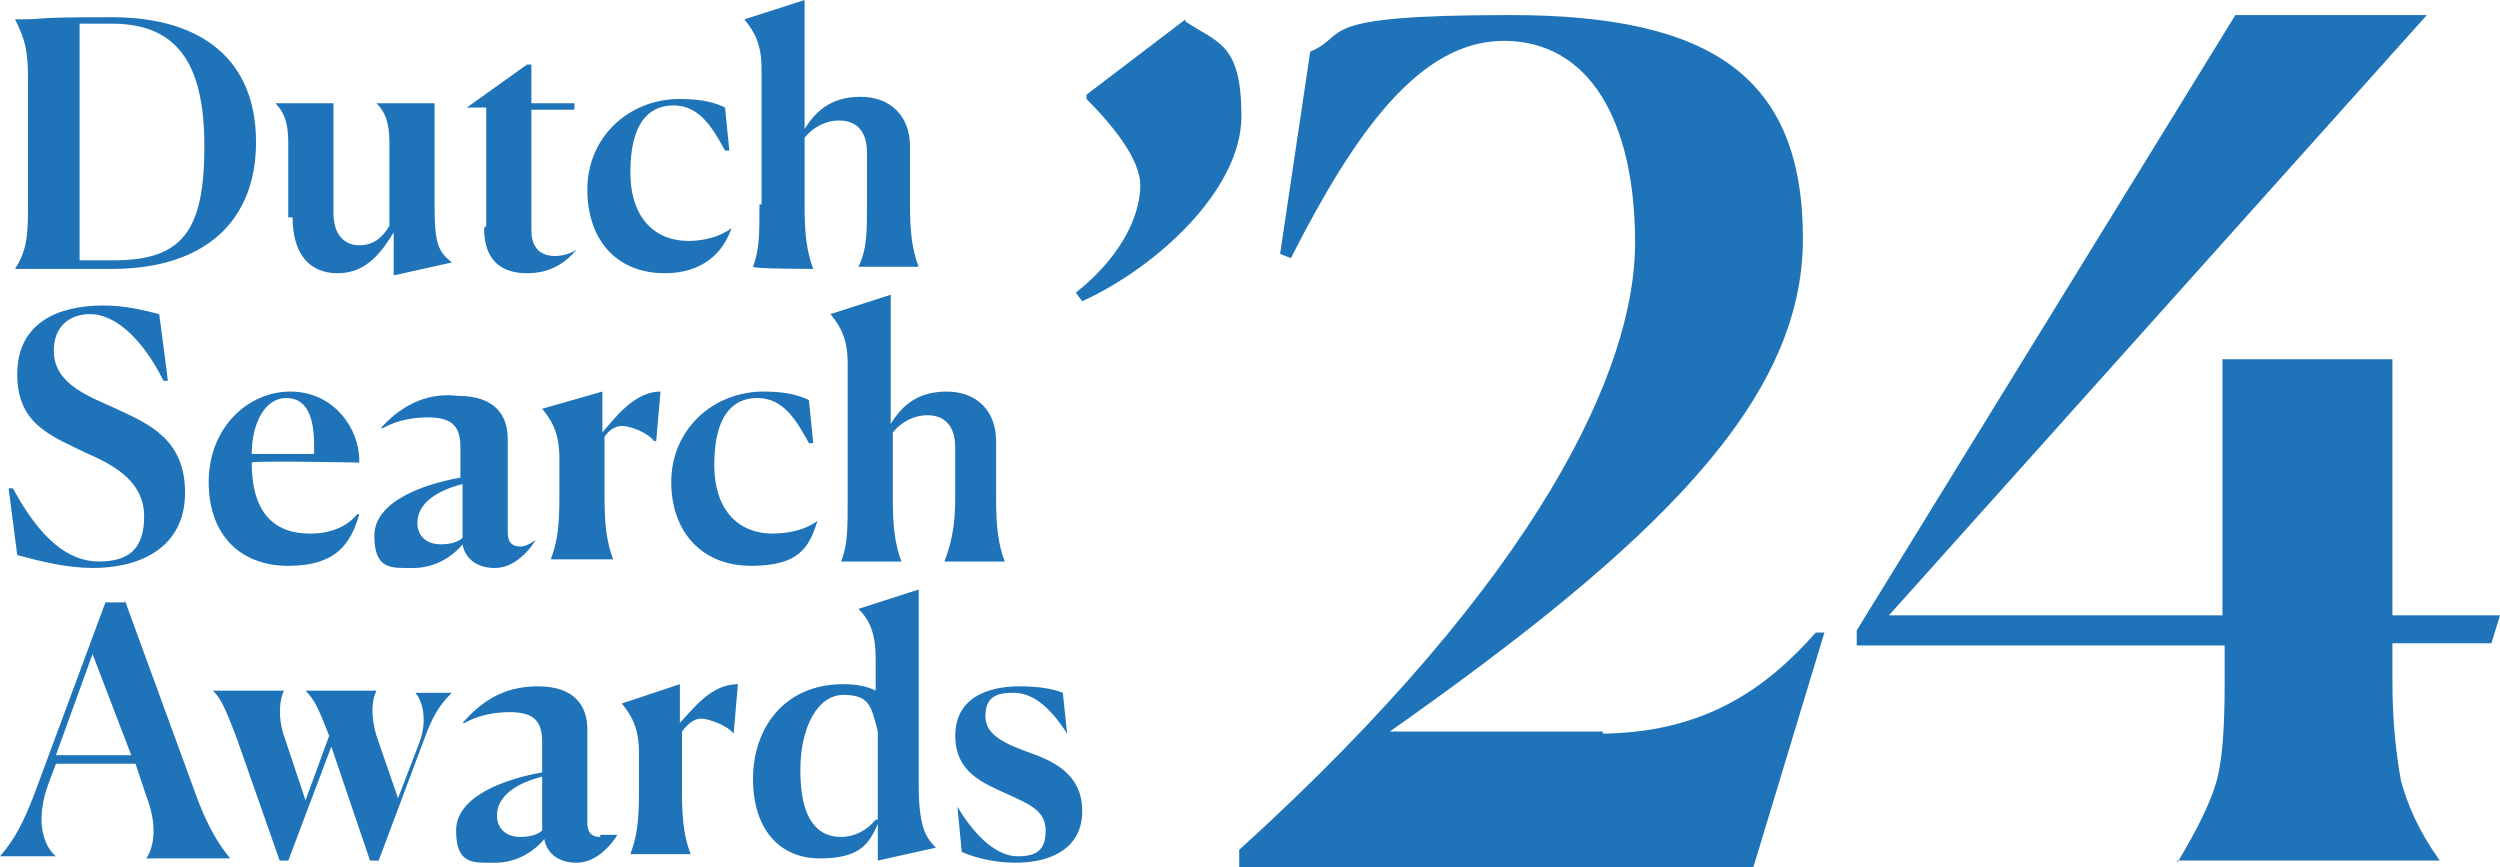
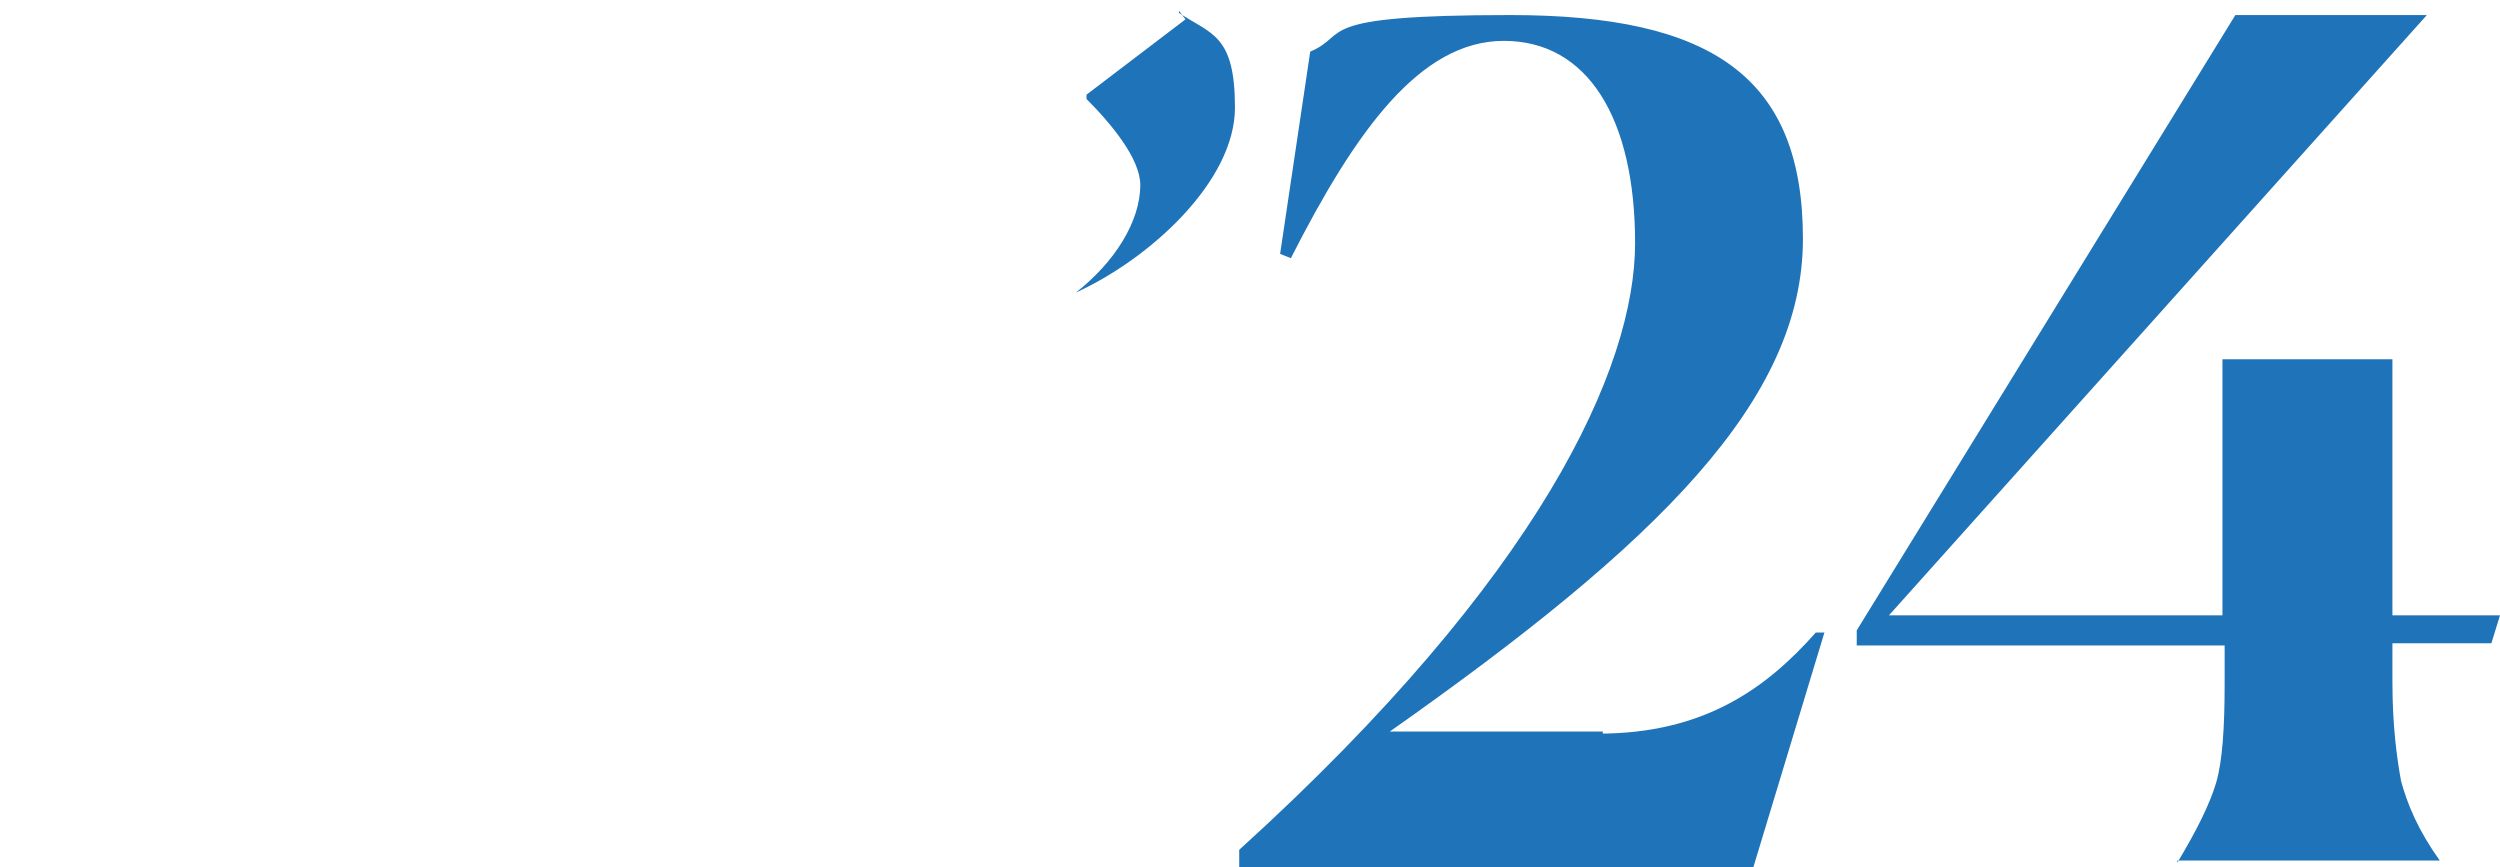
<svg xmlns="http://www.w3.org/2000/svg" id="uuid-93192506-368e-49e3-bdad-fcd9afbab96a" data-name="Layer 2" viewBox="0 0 130 45.086">
  <defs>
    <style>
      .uuid-50bf9df3-7f34-492f-a3f2-1b791ee723f3 {
        fill: #1e73b9;
      }
    </style>
  </defs>
  <g id="uuid-14ccc01f-903b-4725-9f30-6c61418185bc" data-name="Layer 1">
    <g>
-       <path class="uuid-50bf9df3-7f34-492f-a3f2-1b791ee723f3" d="M4.811,29.535c2.573,0,4.811-1.119,4.811-3.916s-1.902-3.58-3.58-4.363l-1.231-.559c-1.119-.559-2.014-1.231-2.014-2.461s.783-1.902,1.902-1.902,2.573,1.007,3.804,3.468h.224c0-.112-.448-3.468-.448-3.468-.895-.224-1.79-.448-2.909-.448-2.349,0-4.475.895-4.475,3.58s1.902,3.244,3.692,4.139c1.566.671,2.909,1.566,2.909,3.244s-.783,2.349-2.349,2.349-3.021-1.119-4.475-3.804h-.224l.448,3.468c1.231.336,2.573.671,3.916.671ZM13.313,7.384C13.313,3.132,10.516.895,5.818.895s-3.021.112-5.034.112c.559,1.119.671,1.678.671,3.132v6.824c0,1.454-.112,2.126-.671,3.021h5.034c4.811,0,7.496-2.461,7.496-6.601ZM4.139,13.537V1.231h1.678c3.356,0,4.811,2.014,4.811,6.377s-1.119,5.929-4.699,5.929h-1.79ZM18.683,23.942c0-1.678-1.343-3.58-3.58-3.58s-4.251,1.902-4.251,4.699,1.678,4.363,4.139,4.363,3.244-1.119,3.692-2.685h-.112c-.448.559-1.231,1.007-2.461,1.007-1.79,0-3.021-1.007-3.021-3.692h0c0-.112,5.594,0,5.594,0h0v-.112ZM14.88,20.697c.895,0,1.454.671,1.454,2.461v.448h-3.244c0-1.566.671-2.909,1.79-2.909ZM39.492,10.628c0,1.566,0,2.349-.336,3.244h0c0,.112,3.132.112,3.132.112h0c-.336-.895-.448-1.79-.448-3.244v-3.58c.448-.559,1.119-.895,1.79-.895,1.007,0,1.454.671,1.454,1.678v2.685c0,1.454,0,2.349-.448,3.244h3.132c-.336-.895-.448-1.79-.448-3.244v-3.021c0-1.566-1.007-2.573-2.573-2.573s-2.349.783-2.909,1.678V0l-3.132,1.007c.559.671.895,1.343.895,2.573v7.048h-.112ZM32.332,22.151c.448,0,1.343.336,1.678.783h.112l.224-2.573c-1.343,0-2.349,1.343-3.021,2.126h0v-2.126l-3.132.895h0c.559.671.895,1.343.895,2.573v2.014c0,1.566-.112,2.349-.448,3.244h3.244c-.336-.895-.448-1.79-.448-3.244v-3.132c.224-.336.559-.559.895-.559ZM19.802,22.263h.112c.783-.448,1.678-.559,2.349-.559,1.343,0,1.678.559,1.678,1.566v1.566c-1.902.336-4.475,1.231-4.475,3.021s.895,1.678,2.014,1.678,2.014-.559,2.573-1.231c.112.671.671,1.231,1.678,1.231s1.79-.895,2.126-1.454h0c-.336.224-.559.336-.783.336-.559,0-.671-.336-.671-.783v-4.811c0-1.231-.671-2.237-2.573-2.237-1.79-.224-3.132.671-4.027,1.678ZM24.053,27.969c-.224.224-.671.336-1.119.336-.783,0-1.231-.448-1.231-1.119,0-1.007,1.007-1.678,2.349-2.014,0-.112,0,2.797,0,2.797ZM15.215,11.3c0,1.79.783,2.909,2.349,2.909s2.349-1.231,2.909-2.126h0v2.237l3.021-.671h0c-.671-.559-.895-.895-.895-2.909v-5.37h-3.021c.448.448.671,1.007.671,2.014v4.363c-.336.559-.783,1.007-1.566,1.007s-1.343-.559-1.343-1.678v-5.706h-3.021c.448.448.671,1.007.671,2.014v3.916s.224,0,.224,0ZM25.172,11.859c0,1.79,1.007,2.349,2.237,2.349s2.014-.559,2.573-1.231h0s-.448.336-1.119.336-1.231-.336-1.231-1.343v-6.265h2.237v-.336h-2.237v-2.014h-.224l-3.132,2.237h1.007v6.153h0l-.112.112ZM34.57,14.208c1.902,0,3.021-1.007,3.468-2.349h0c-.559.448-1.454.671-2.237.671-1.678,0-3.021-1.119-3.021-3.58s.895-3.468,2.237-3.468,2.014,1.119,2.685,2.349h.224l-.224-2.237c-.448-.224-1.119-.448-2.349-.448-2.685,0-4.811,2.014-4.811,4.699s1.566,4.363,4.027,4.363ZM49.114,29.2h3.132c-.336-.895-.448-1.79-.448-3.244v-3.021c0-1.566-1.007-2.573-2.573-2.573s-2.349.783-2.909,1.678v-6.713l-3.132,1.007h0c.559.671.895,1.343.895,2.573v7.048c0,1.566,0,2.349-.336,3.244h3.132c-.336-.895-.448-1.79-.448-3.244v-3.468c.448-.559,1.119-.895,1.79-.895,1.007,0,1.454.671,1.454,1.678v2.685c0,1.454-.224,2.349-.559,3.244ZM53.589,39.157c-1.231-.448-2.349-.895-2.349-1.902s.559-1.231,1.454-1.231,1.79.559,2.797,2.126h0l-.224-2.126c-.559-.224-1.343-.336-2.237-.336-1.79,0-3.356.671-3.356,2.573s1.454,2.461,2.685,3.021c1.231.559,2.014.895,2.014,1.902s-.448,1.343-1.454,1.343-2.126-.895-3.132-2.573h0l.224,2.349c.783.336,1.79.559,2.797.559,1.902,0,3.468-.783,3.468-2.685s-1.454-2.573-2.685-3.021ZM47.771,30.654l-3.132,1.007h0c.559.559.895,1.231.895,2.573v1.678c-.448-.224-1.007-.336-1.678-.336-3.132,0-4.699,2.349-4.699,4.923s1.343,4.139,3.468,4.139,2.573-.783,3.021-1.79h0v1.902l3.021-.671h0c-.559-.559-.895-1.119-.895-3.356v-10.069ZM45.534,42.625c-.448.559-1.119.895-1.79.895-1.454,0-2.126-1.231-2.126-3.468s.895-3.916,2.237-3.916,1.454.559,1.79,1.902v4.587h-.112ZM6.489,31.325h-1.007l-3.692,9.957c-.559,1.454-1.007,2.349-1.79,3.244h2.909c-.671-.559-1.119-1.902-.336-3.916l.336-.895h4.139l.559,1.678c.559,1.454.448,2.573,0,3.244h4.363c-.559-.671-1.119-1.566-1.678-3.021l-3.804-10.405h0v.112ZM2.909,39.269l1.902-5.258,2.014,5.258h-3.916ZM42.513,27.074h0c-.559.448-1.454.671-2.349.671-1.678,0-3.021-1.119-3.021-3.58s.895-3.468,2.237-3.468,2.014,1.119,2.685,2.349h.224l-.224-2.237c-.448-.224-1.119-.448-2.349-.448-2.685,0-4.811,2.014-4.811,4.699s1.678,4.363,4.139,4.363,3.021-.895,3.468-2.349ZM31.213,43.52c-.559,0-.671-.336-.671-.783v-4.811c0-1.231-.671-2.237-2.573-2.237s-3.021.895-3.916,1.902h.112c.783-.448,1.678-.559,2.349-.559,1.343,0,1.678.559,1.678,1.566v1.566c-1.902.336-4.475,1.231-4.475,3.021s.895,1.678,2.014,1.678,2.014-.559,2.573-1.231c.112.671.671,1.231,1.678,1.231s1.79-.895,2.126-1.454h-.895v.112ZM28.193,43.184c-.224.224-.671.336-1.119.336-.783,0-1.231-.448-1.231-1.119,0-1.007,1.007-1.678,2.349-2.014v2.797ZM21.592,36.024c.336.336.671,1.343.224,2.573l-1.119,2.909-1.119-3.244c-.336-1.119-.224-1.902,0-2.349h-3.692c.448.448.671.895,1.231,2.349l-1.231,3.356-1.119-3.356c-.336-1.007-.224-1.902,0-2.349h-3.692c.448.448.671,1.007,1.231,2.461l2.237,6.377h.448l2.237-5.929,2.014,5.929h.448l2.349-6.265c.448-1.231.783-1.79,1.454-2.461,0,0-1.902,0-1.902,0ZM35.353,37.702v-2.126l-3.021,1.007h0c.559.671.895,1.343.895,2.573v2.014c0,1.566-.112,2.349-.448,3.244h3.132c-.336-.895-.448-1.79-.448-3.244v-3.132c.336-.448.671-.671,1.007-.671s1.343.336,1.678.783h0l.224-2.573c-1.454,0-2.349,1.343-3.132,2.126,0,0,.112,0,.112,0Z" />
      <g>
-         <path class="uuid-50bf9df3-7f34-492f-a3f2-1b791ee723f3" d="M61.644,1.007l-5.146,3.916v.224c1.343,1.343,2.797,3.132,2.797,4.475,0,1.902-1.343,4.027-3.356,5.594l.336.448c3.916-1.79,8.279-5.818,8.279-9.621s-1.231-3.804-2.909-4.923h0v-.112Z" />
+         <path class="uuid-50bf9df3-7f34-492f-a3f2-1b791ee723f3" d="M61.644,1.007l-5.146,3.916v.224c1.343,1.343,2.797,3.132,2.797,4.475,0,1.902-1.343,4.027-3.356,5.594c3.916-1.79,8.279-5.818,8.279-9.621s-1.231-3.804-2.909-4.923h0v-.112Z" />
        <path class="uuid-50bf9df3-7f34-492f-a3f2-1b791ee723f3" d="M83.348,38.038h-11.076c13.985-9.845,21.48-17.229,21.48-25.62S89.053.783,78.537.783s-8.279,1.007-10.405,1.902l-1.566,10.516.559.224c3.356-6.601,6.713-11.3,11.076-11.3s6.824,4.027,6.824,10.516-4.923,17.341-20.585,31.549h0v.895h26.738l3.692-12.194h-.448c-2.573,2.909-5.818,5.258-11.3,5.258h.224v-.112Z" />
        <path class="uuid-50bf9df3-7f34-492f-a3f2-1b791ee723f3" d="M113.219,44.862c1.007-1.678,1.678-3.021,2.014-4.139s.448-2.909.448-5.146v-2.014h-19.131v-.783L116.239.783h9.957l-27.969,31.213h17.341v-13.313h8.838v13.313h5.594l-.448,1.454h-5.146v2.014c0,2.237.224,3.916.448,5.146.336,1.231.895,2.573,2.014,4.139h-13.649v.112Z" />
      </g>
    </g>
  </g>
</svg>